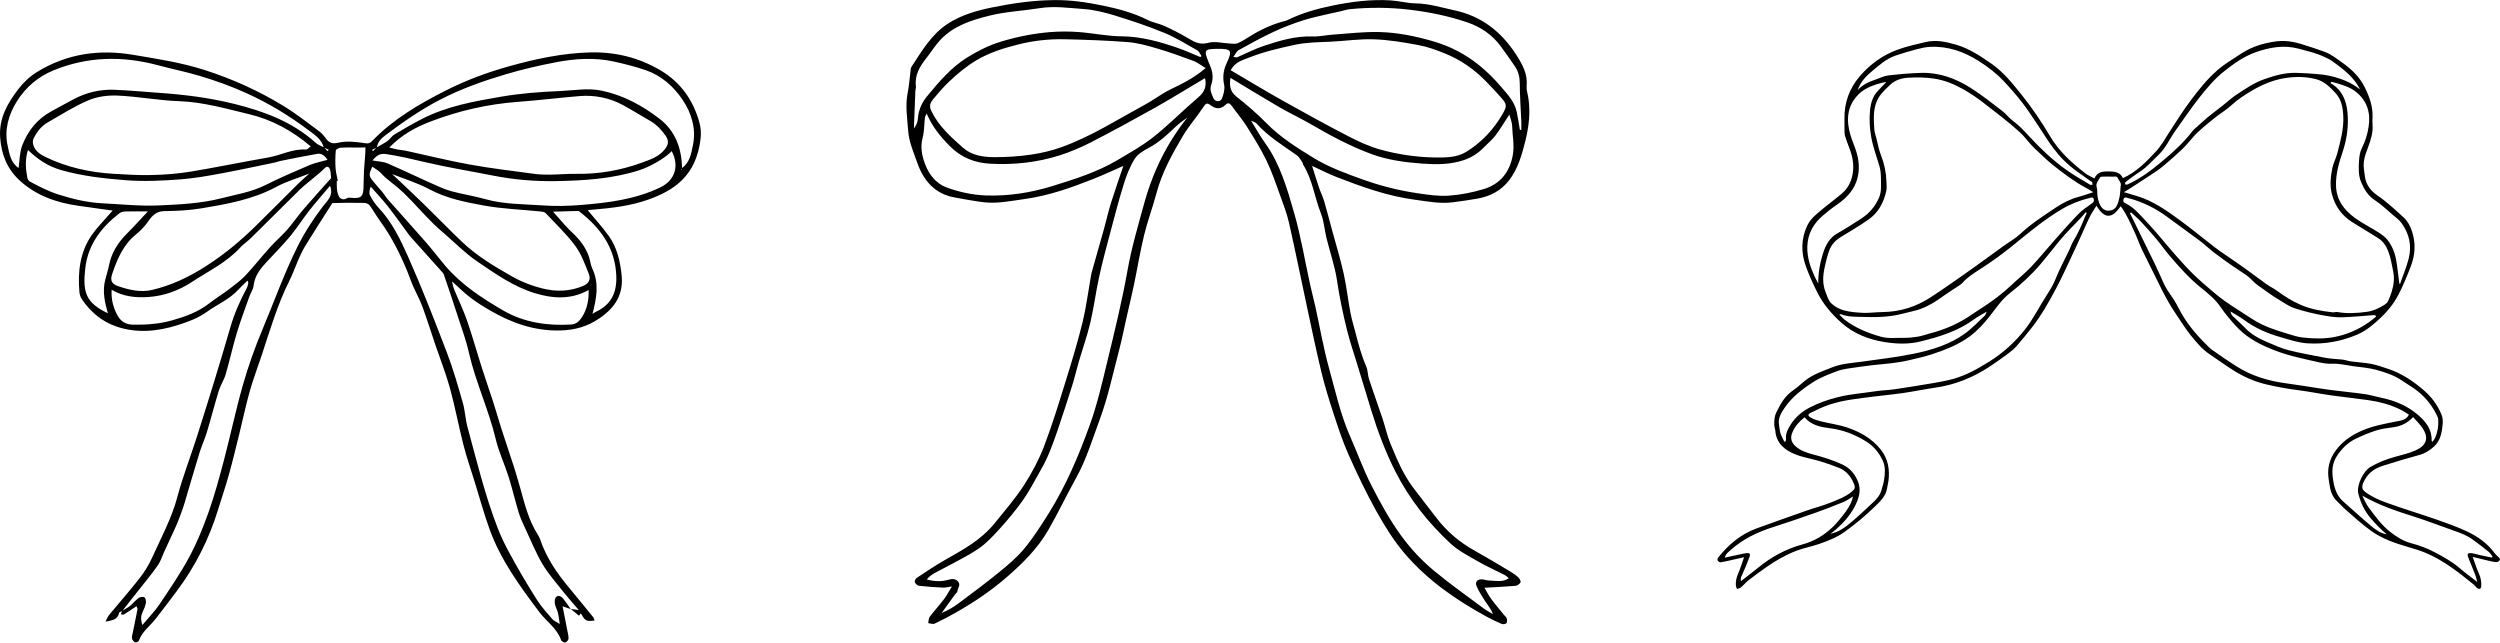
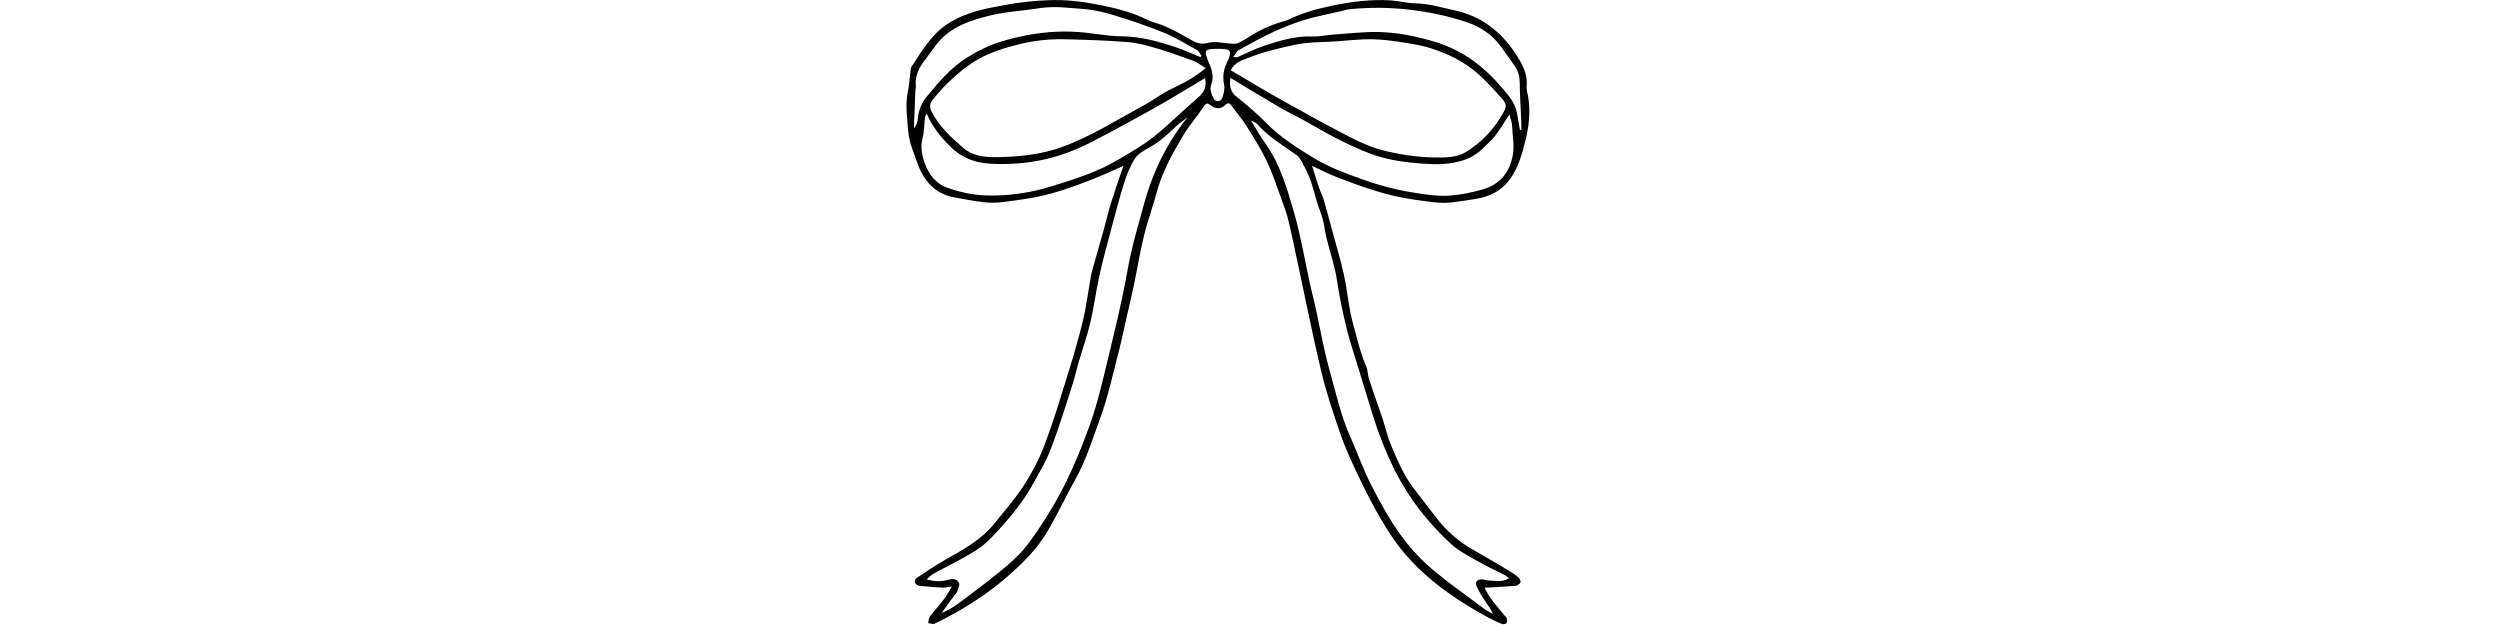
<svg xmlns="http://www.w3.org/2000/svg" viewBox="0 0 871.74 224.05" id="Cottagecore_Elements">
  <defs>
    <style>.cls-1{stroke-width:0px;}</style>
  </defs>
-   <path d="m730.32,62.24c1.04-2.49,3.18-2.48,5.08-2.46,1.84.03,3.88.17,4.85,2.33,4.73-2.13,8.16-5.69,11.55-9.34,1.81-1.95,3.06-4.24,4.48-6.45,2.45-3.79,4.86-7.62,7.56-11.24,2.85-3.83,5.87-7.59,9.48-10.71,2.51-2.17,5.42-3.87,8.21-5.7,3.62-2.38,7.68-3.62,11.92-4.21,2.94-.41,5.89-.05,8.73.81,2.75.83,5.47,1.75,8.18,2.71,2.51.89,4.56,2.56,6.7,4.09,3.19,2.29,5.9,5.01,7.62,8.56,1.58,3.25,2.79,6.64,2.61,10.36-.04.79-.07,1.58,0,2.37.25,2.76-.56,5.29-1.5,7.82-.63,1.71-1.32,3.46-1.53,5.24-.2,1.65.15,3.37.36,5.05.37,2.93,2.08,5.11,4.4,6.7,3.31,2.26,6.22,4.98,9.14,7.68,1.43,1.32,2.3,3.01,2.9,4.84,1.35,4.09,1.12,8.16-.4,12.11-1.35,3.51-2.76,7.04-4.54,10.34-1.57,2.92-3.69,5.53-6.17,7.84-2.46,2.3-5.02,4.44-8.11,5.74-5.49,2.32-11.25,3.37-17.24,3-3.22-.2-6.25-1.26-9.31-2.13-4.69-1.32-9.1-3.26-13.04-6.21-1.3-.97-2.76-1.72-4.52-2.8.3.74.35,1.2.61,1.46,1.45,1.43,3.01,2.74,4.41,4.21,2.14,2.24,4.74,3.72,7.53,4.91,2.52,1.08,5.04,2.24,7.67,2.94,3.86,1.02,7.83,1.62,11.74,2.45,2.23.47,4.49.64,6.75.8,1.16.08,2.29.53,3.45.69,2.33.32,4.7.41,7.01.86,1.98.38,3.9,1.09,5.82,1.72,4.49,1.47,8.31,4.01,11.94,7.02,2.97,2.47,5.16,5.3,6.64,8.82.49,1.17.55,2.31.45,3.46-.27,2.9-.77,5.78-3.08,7.85-1.46,1.3-3.09,2.34-5.06,2.88-4.29,1.17-8.56,2.43-12.79,3.79-2.62.84-4.86,2.31-6.21,4.84-.31.58-.64,1.17-.8,1.79-.24.93-.08,1.68.83,2.38,2.27,1.75,4.86,2.88,7.48,3.83,5.78,2.1,11.68,3.87,17.49,5.89,3.51,1.22,7.03,2.48,10.4,4.04,3.87,1.79,7.35,4.23,9.92,7.75.35.47.81.86,1.24,1.27.4.38.83.79.33,1.31-.26.27-.74.49-1.1.47-.77-.04-1.55-.23-2.31-.4-1.89-.44-3.76-.91-5.86-1.41.79,2.16,1.34,4.07,2.18,5.85.67,1.43.84,2.88.79,4.39-.01.32-.24.84-.47.9-.29.08-.74-.13-1.02-.35-.41-.31-.69-.79-1.1-1.12-5.19-4.23-10.44-8.38-16.66-11.03-2.04-.87-4.19-1.49-6.32-2.12-4.52-1.34-8.93-2.8-12.85-5.62-3.21-2.31-6.09-4.96-9.04-7.54-.93-.81-1.72-1.78-2.64-2.6-1.83-1.64-2.51-3.78-2.83-6.1-.12-.91-.31-1.81-.39-2.72-.37-3.95.97-7.3,3.54-10.25,2.29-2.62,5.15-4.41,8.29-5.77,3.69-1.6,7.63-2.3,11.54-3.1,1.52-.31,3.17-.38,4.28-1.72.12-.15.21-.32.45-.7-.89-.55-1.72-1.16-2.63-1.62-3.71-1.88-7.7-2.91-11.79-3.49-4.2-.6-8.42-1.02-12.62-1.61-3.87-.55-7.72-1.34-11.6-1.83-3.77-.47-7.48-1.16-11.17-2.03-3.98-.94-7.69-2.57-11.14-4.72-2.93-1.83-5.71-3.89-8.59-5.8-2.62-1.74-4.56-4.16-6.5-6.54-1.89-2.33-3.45-4.92-5.16-7.41-2.38-3.46-4.33-7.16-6.15-10.94-1.87-3.89-3.88-7.72-5.75-11.61-.93-1.94-1.6-4-2.51-5.95-1.45-3.13-2.8-6.32-4.88-9.15-.51.65-.96,1.28-1.48,1.84-1.88,2.03-3.8,2-5.62-.09-.47-.54-.85-1.16-1.38-1.89-.78,1.28-1.64,2.49-2.29,3.8-1.05,2.11-1.96,4.28-2.94,6.43-1.22,2.67-2.42,5.34-3.68,7.99-1.59,3.36-3.13,6.76-4.86,10.05-2.62,4.98-5.36,9.91-8.87,14.35-1.7,2.15-3.41,4.28-5.22,6.34-.86.97-1.9,1.81-2.95,2.59-2.09,1.55-4.21,3.06-6.38,4.5-5.79,3.83-12.08,6.38-18.99,7.37-3.81.55-7.58,1.34-11.38,1.89-3.42.5-6.87.8-10.3,1.24-5.11.66-10.27,1.15-15.19,2.77-2.22.73-4.36,1.77-6.46,2.81-1.2.6-1.22,1.07-.03,1.76,1.05.61,2.28.97,3.47,1.27,3.11.77,6.33,1.18,9.34,2.21,4.43,1.53,8.48,3.82,11.5,7.59,2.63,3.29,3.24,7.07,2.7,11.11-.11.84-.35,1.66-.48,2.49-.43,2.73-2.35,4.46-4.17,6.25-3.33,3.26-6.91,6.23-10.7,8.94-2.69,1.92-5.73,3.1-8.85,4.18-2.65.92-5.43,1.41-8.04,2.42-3.63,1.4-6.99,3.34-10.18,5.55-2.14,1.49-4.25,3.04-6.31,4.64-.97.76-1.76,1.74-2.71,2.54-.35.3-.9.36-1.36.52-.14-.4-.36-.8-.39-1.2-.1-1.46.2-2.82.81-4.19.78-1.77,1.33-3.65,2.05-5.67-1.51.34-3.02.68-4.53,1.02-1.21.27-2.42.58-3.65.75-.31.04-.8-.3-1-.6-.15-.22-.08-.76.1-1,3.6-4.52,7.89-8.18,13.38-10.19,5.88-2.16,11.79-4.23,17.7-6.3,2.65-.93,5.4-1.61,8-2.66,2.6-1.05,5.27-2,7.49-3.83,1.2-.99,1.39-1.46.8-2.86-1.03-2.44-2.6-4.45-5.11-5.46-2.18-.88-4.41-1.65-6.65-2.33-2.88-.86-5.91-1.32-8.68-2.42-3.67-1.46-6.6-3.82-6.95-8.23-.05-.65-.33-1.28-.35-1.92-.05-1.5-.02-2.94.68-4.4,1.46-3.04,3.06-5.89,5.97-7.83,1.46-.98,2.72-2.25,4.11-3.34,2.88-2.26,6.32-3.37,9.66-4.69,3.35-1.32,6.91-1.42,10.4-1.94,3.1-.46,6.21-.82,9.3-1.28,2.85-.43,5.7-.87,8.51-1.45,6.26-1.3,12.36-3.15,17.63-6.88,2.6-1.84,4.8-4.25,7.16-6.43.24-.23.31-.64.64-1.37-1.68,1.01-3.06,1.69-4.27,2.59-5.59,4.15-12.03,6.14-18.67,7.79-4.33,1.08-8.62.9-12.87.2-5.48-.9-10.62-2.93-14.84-6.68-3.43-3.05-6.4-6.57-8.47-10.7-1.46-2.9-2.8-5.89-3.91-8.93-1.78-4.86-1.74-9.78.57-14.49,1.05-2.14,2.97-3.66,4.77-5.18,2.35-1.98,4.85-3.77,7.18-5.76,2.09-1.79,3.28-4.03,3.77-6.87.55-3.2-.04-6.08-1.15-8.98-.54-1.4-1.05-2.81-1.51-4.24-.16-.49-.18-1.03-.18-1.55-.02-1.45.01-2.9-.02-4.34-.11-5.69,1.72-10.72,5.4-14.99,3.6-4.18,8.02-7.37,13.23-9.24,3.12-1.12,6.38-1.86,9.62-2.62,3.69-.87,7.28-.1,10.82.96,4.51,1.35,8.36,3.92,12.18,6.58,4.27,2.98,7.42,6.98,10.63,10.98,3.61,4.5,6.84,9.28,9.76,14.23,3.15,5.34,7.58,9.33,12.37,13.04.86.67,1.92,1.09,3.09,1.74Zm-.42,4.78c-1.05-.64-1.75-1.11-2.49-1.5-4.19-2.21-7.93-5.1-11.62-8.02-1.7-1.34-3.24-2.88-4.83-4.35-.86-.79-1.73-1.59-2.52-2.45-1.38-1.49-2.58-3.17-4.07-4.53-4.09-3.73-8.52-7.06-12.89-10.44-2.16-1.67-4.45-3.2-6.83-4.56-3.19-1.82-6.62-3.22-10.25-3.76-2.96-.44-6.02-.49-9.02-.31-2.18.13-4.41.76-6.13,2.32-1.16,1.06-2.3,2.17-3.3,3.38-.69.83-1.26,1.82-1.65,2.82-1.21,3.08-.92,6.31-.73,9.51.06,1.02.44,2.03.7,3.04.52,2.01.87,4.09,1.63,6.01,1.17,2.95,1.78,5.97,1.89,9.11.04,1.11.16,2.27-.07,3.34-.89,4.01-2.74,7.52-6.16,9.91-3.16,2.21-6.49,4.17-9.78,6.18-1.87,1.14-3.25,2.72-3.98,4.73-.66,1.83-1.11,3.75-1.53,5.66-.65,2.91-.85,5.84.27,8.69.54,1.38.99,2.98,1.99,3.96,1.17,1.14,2.81,2.03,4.41,2.46,2.19.59,4.51.78,6.79.87,2.22.09,4.45-.25,6.68-.27,6.1-.07,11.68-1.82,16.75-5.12,4.01-2.61,7.92-5.37,11.84-8.11,2.79-1.95,5.53-3.96,8.3-5.95,1.8-1.3,3.58-2.61,5.39-3.91,1.9-1.37,4-2.52,5.7-4.11,3.81-3.55,8.15-6.37,12.44-9.23,2.43-1.62,5.07-2.98,7.96-3.74,1.58-.41,3.11-.98,5.11-1.62Zm10.68-.02c1.07.32,1.69.49,2.31.69,1.56.49,3.15.9,4.66,1.51,4.97,1.99,9.24,5.14,13.5,8.28,3.16,2.34,6.21,4.83,9.31,7.25,1.24.97,2.48,1.94,3.76,2.85,2.72,1.91,5.5,3.73,8.21,5.66,2.67,1.9,5.26,3.92,7.93,5.82,1.22.87,2.61,1.5,3.81,2.39,2.53,1.87,5.13,3.51,8.05,4.79,3.61,1.58,7.36,2.22,11.2,2.66.58.07,1.2-.19,1.76-.09,3.47.62,6.92.37,10.37-.1,2.18-.3,4.11-1.28,5.96-2.4.49-.3,1.01-.72,1.26-1.22.54-1.11.98-2.28,1.34-3.46.71-2.34.98-4.66.46-7.15-.5-2.37-.85-4.75-1.75-7.01-.72-1.82-1.81-3.38-3.46-4.43-2.98-1.89-6.01-3.7-9.01-5.56-3.74-2.32-6.09-5.68-7.16-9.92-.76-3.01-.38-6.05.2-9.02.34-1.7,1.25-3.29,1.69-4.98,1.11-4.33,2.35-8.63,2.11-13.2-.16-2.96-.66-5.71-2.76-7.97-1.93-2.07-3.86-4.05-6.77-4.8-3.64-.93-7.33-.92-10.94-.34-4.06.66-7.88,2.28-11.45,4.39-2.52,1.49-4.95,3.07-7.12,5.08-1.8,1.67-4,2.91-5.91,4.48-2.68,2.2-5.46,4.3-7.72,6.96-1.19,1.4-2.38,2.81-3.71,4.07-2.14,2.02-4.36,3.95-6.62,5.84-1.2,1-2.53,1.85-3.83,2.72-2.35,1.56-4.71,3.09-7.08,4.63-.71.46-1.43.88-2.58,1.58Zm2.54,7.07c-.13.1-.26.2-.4.29,2.06,4.2,4.14,8.4,6.19,12.61,1.65,3.4,3.36,6.79,4.86,10.26.73,1.69,1.52,3.3,2.58,4.81,1.21,1.71,2.36,3.48,3.3,5.35,2.44,4.87,5.84,8.98,9.69,12.77.65.64,1.28,1.34,2.03,1.86,2.78,1.94,5.57,3.88,8.43,5.69,5.22,3.31,10.99,5.09,17.08,5.91,2.07.28,4.14.6,6.21.91,3.14.48,6.27,1.02,9.42,1.43,4.01.53,8.04.89,12.04,1.46,1.99.28,3.94.9,5.92,1.31,4.76.99,9.14,2.85,12.81,6.06,2.65,2.32,4.78,5.02,4.61,8.86,0,.08.14.17.33.39.31-.47.65-.86.85-1.3.93-2,1.24-4.13,1.14-6.33-.02-.32-.06-.66-.19-.95-1.59-3.53-3.88-6.55-6.87-8.97-1.72-1.4-3.68-2.49-5.52-3.75-2.81-1.92-6-2.97-9.21-3.82-2.5-.66-5.12-.87-7.7-1.21-2.52-.34-5-.99-7.6-.88-1.6.07-3.26-.21-4.83-.57-5.09-1.17-10.22-2.18-15.12-4.09-4.62-1.8-9.03-3.98-12.54-7.5-2.39-2.4-4.57-5.06-6.5-7.85-1.77-2.54-4.1-4.42-6.42-6.29-4.22-3.39-7.8-7.38-11.27-11.47-1.56-1.84-2.94-3.84-4.49-5.69-1.69-2.01-3.44-3.97-5.23-5.89-1.12-1.2-2.38-2.27-3.57-3.4Zm-120.91,79.97c.14-.05.28-.11.42-.16.06-.25.19-.51.16-.75-.22-1.88.58-3.46,1.52-4.95,1.66-2.66,4-4.65,6.75-6.09,3.07-1.61,6.32-2.72,9.71-3.58,4.4-1.13,8.9-1.4,13.34-2.1,2.12-.33,4.28-.35,6.41-.66,4.51-.66,9-1.38,13.49-2.15,2.38-.41,4.77-.84,7.09-1.48,4.51-1.25,8.55-3.54,12.5-6,4.89-3.05,9.08-6.86,12.63-11.4,2.87-3.67,4.89-7.88,7.43-11.77,1.21-1.85,2.34-3.72,3.17-5.82,1.35-3.39,3.12-6.62,4.7-9.92.48-1,.79-2.11,1.37-3.04,1.69-2.67,2.89-5.57,4.1-8.47.21-.49.43-.98.65-1.47-.11-.08-.23-.16-.34-.24-.52.59-1.01,1.2-1.55,1.78-2.55,2.73-5.27,5.32-7.63,8.2-2.15,2.63-4.22,5.32-6.42,7.92-3.28,3.88-6.99,7.29-10.96,10.4-2.86,2.23-4.76,5.22-6.94,7.96-2.1,2.65-4.29,5.1-7.02,7.09-3.85,2.82-8.23,4.55-12.69,6.04-2.9.97-5.91,1.66-8.91,2.34-2.02.46-4.1.73-6.16,1-1.87.24-3.77.33-5.64.56-3.04.37-6.08.77-9.11,1.24-1.29.2-2.59.47-3.8.93-2.87,1.09-5.74,2.17-8.35,3.86-3.83,2.47-7.4,5.24-9.95,9.05-1.11,1.66-2.22,3.45-1.85,5.66.17,1.03.21,2.11.52,3.1.32,1.03.9,1.98,1.37,2.96Zm206.3-43.62c-.06-.15-.13-.3-.19-.45-.25-.03-.5-.1-.74-.08-3.62.26-7.24.64-10.87.75-2.01.06-4.05-.21-6.03-.56-3.54-.62-7.02-1.44-10.45-2.56-2.17-.71-3.93-2.03-5.81-3.15-2.35-1.39-4.53-3.08-6.77-4.65-.53-.37-1.05-.77-1.53-1.2-.83-.75-1.56-1.62-2.45-2.28-1.68-1.23-3.48-2.3-5.19-3.5-2.2-1.54-4.39-3.09-6.51-4.72-1.66-1.27-3.16-2.75-4.83-4-3.77-2.82-7.61-5.54-11.39-8.35-4.2-3.12-8.8-5.36-13.87-6.65-.52-.13-1.07-.38-1.35.28-.24.57-.25,1.16.46,1.5,3.28,1.59,5.5,4.43,7.91,6.98,3.29,3.48,6.26,7.27,9.43,10.88,2.07,2.35,4.16,4.69,6.39,6.89,2.05,2.02,4.26,3.88,6.44,5.76,1.48,1.27,3,2.51,4.58,3.64,1.8,1.29,3.69,2.46,5.55,3.67,1.7,1.1,3.39,2.23,5.12,3.27,3.57,2.13,7.52,3.35,11.46,4.55,1.62.5,3.26,1.04,4.93,1.23,3.65.42,7.38.54,10.96-.11,4.39-.8,8.51-2.57,12.21-5.16.88-.62,1.71-1.32,2.56-1.99Zm-187.15-.76c.65.65,1.18,1.29,1.82,1.79,3.79,2.92,8.14,4.69,12.71,5.97,2.52.71,5.09.34,7.64.39,1.75.04,3.52-.14,5.25-.42,1.4-.23,2.76-.77,4.14-1.12,5.24-1.34,10.13-3.45,14.58-6.55,1.34-.93,2.74-1.79,4.1-2.69,3.37-2.24,6.63-4.63,9.58-7.44,2.31-2.2,4.84-4.2,7.03-6.5,2.85-3,5.45-6.24,8.2-9.33,2.74-3.08,5.45-6.2,8.33-9.15,1.4-1.43,3.13-2.57,4.78-3.74.62-.44.73-.89.53-1.5-.24-.73-.79-.48-1.31-.36-3.45.83-6.74,2.12-9.77,3.92-2.74,1.63-5.39,3.45-7.94,5.37-3.45,2.6-6.75,5.4-10.13,8.09-3.28,2.61-6.68,5.05-10.21,7.32-2.24,1.44-4.53,2.84-6.34,4.87-.42.48-1,.84-1.53,1.2-1.57,1.05-3.19,2.02-4.72,3.13-3.03,2.2-6.14,4.22-9.78,5.27-1.57.45-3.18.74-4.75,1.17-4.5,1.22-9.11,1.32-13.69,1.17-2.64-.09-5.4.08-7.96-.97-.1-.04-.25.05-.56.12Zm6.43-78.28c1.73-1.89,3.96-2.89,6.32-3.68,1.42-.47,2.81-1.22,4.26-1.39,3.83-.44,7.69-.79,11.54-.9,6.36-.18,12.13,1.97,17.39,5.33,3.78,2.41,7.32,5.23,10.89,7.96,1.34,1.02,2.36,2.47,3.72,3.46,2.19,1.59,3.96,3.53,5.78,5.51,3.87,4.19,8,8.11,12.68,11.46,2.72,1.95,5.58,3.6,8.45,5.29.21.12.57,0,.85-.01-.05-.31-.06-.63-.18-.91-.06-.15-.32-.21-.48-.32-1.65-1.18-3.31-2.35-4.96-3.54-3.11-2.24-5.79-4.94-8.08-7.99-1.91-2.55-3.55-5.31-5.34-7.96-1.82-2.7-3.57-5.45-5.57-8.02-2.04-2.63-4.25-5.14-6.54-7.55-2.52-2.65-5.42-4.86-8.52-6.82-5.21-3.3-10.78-5.27-17.01-4.96-1.48.07-2.98.4-4.42.78-2.57.68-5.14,1.41-7.66,2.28-3.16,1.09-5.64,3.31-8.14,5.41-2.11,1.76-4.05,3.75-4.99,6.57Zm175.12-.16c-.11-.23-.2-.48-.32-.7-.22-.4-.45-.8-.71-1.18-2.27-3.4-5.51-5.76-8.75-8.1-.84-.6-1.83-1-2.77-1.45-2.78-1.33-5.77-1.98-8.73-2.79-5.28-1.43-10.27-.5-15.19,1.25-4.04,1.44-7.52,3.93-10.85,6.57-3.44,2.73-6.25,6.11-8.95,9.54-2.82,3.58-5.32,7.42-8.01,11.11-2.03,2.78-3.35,6.06-5.91,8.48-2.15,2.02-4.04,4.31-6.56,5.93-1.7,1.09-3.31,2.33-4.93,3.54-.2.15-.21.55-.3.83.29.03.64.19.88.08,4.41-1.97,8.25-4.87,11.91-7.91,3.92-3.26,7.75-6.7,10.86-10.81.27-.36.64-.64.98-.94,1.4-1.26,2.78-2.54,4.22-3.75,1.35-1.13,2.77-2.18,4.15-3.26.36-.28.72-.55,1.08-.83,1.69-1.34,3.28-2.82,5.08-3.99,3-1.95,5.92-3.98,9.39-5.21,3.62-1.28,7.22-2.3,11.07-2.23,2.36.05,4.72.19,7.06.39,1.69.14,3.4.33,5.04.72,3.7.88,7.24,2.18,10.28,4.7Zm-188.9,67.7c-.03-3.7.59-7.3,1.74-10.79.9-2.76,2.24-5.23,4.95-6.77,2.9-1.64,5.71-3.45,8.5-5.27,2.69-1.76,4.65-4.13,5.98-7.1.96-2.16.7-4.38.7-6.59,0-1.49-.11-3.03-.52-4.45-1-3.43-2.28-6.75-2.9-10.33-.53-3.03-.67-6.03-.4-8.99.23-2.48.88-5.05,2.8-6.99.94-.95,1.84-1.95,2.94-3.12-1.27.31-2.35.51-3.38.85-2.44.8-4.75,1.82-6.58,3.75-3.89,4.09-4.06,8.88-2.61,13.93.61,2.12,1.59,4.13,2.19,6.26,1.1,3.83,1.08,7.71-.66,11.33-.8,1.67-2.05,3.22-3.4,4.49-1.7,1.6-3.77,2.8-5.59,4.27-1.48,1.19-3,2.4-4.22,3.83-2.88,3.39-3.8,7.49-3.17,11.76.51,3.48,1.94,6.75,3.65,9.93Zm202.65-.04c.07.04.15.08.22.12,1.02-2.94,2.25-5.83,3.02-8.84,1.14-4.48.21-8.71-2.54-12.43-.8-1.08-1.95-1.91-2.99-2.8-2.04-1.73-3.99-3.62-6.21-5.08-2.4-1.57-3.74-3.73-4.81-6.25-1.02-2.39-.92-4.89-.78-7.36.09-1.54.29-3.21.98-4.55,1.21-2.37,1.95-4.83,2.36-7.4.78-4.88-.42-9.07-4.41-12.27-2.05-1.65-4.51-2.32-6.94-3.09-.52-.16-1.06-.27-1.59-.4-.11.17-.22.34-.34.51.29.15.61.28.88.47,3.35,2.3,4.65,5.78,5.03,9.56.47,4.73-.17,9.43-1.68,13.92-1.3,3.86-2.43,7.64-2.3,11.83.16,5,2.81,8.36,6.46,11.08,2.55,1.9,5.48,3.3,8.18,5.03,1.2.77,2.44,1.62,3.3,2.71,1.63,2.07,2.6,4.53,3.05,7.12.46,2.7.74,5.42,1.09,8.14Zm-198.37,87.25c2.75-.54,4.97-2.15,7.05-3.89,2.65-2.22,5.17-4.61,7.7-6.96,1.35-1.25,2.56-2.62,3.05-4.47.31-1.13.69-2.26.87-3.41.35-2.21.54-4.5-.37-6.58-1.23-2.81-3.17-5.19-5.77-6.82-3.85-2.41-8.01-4.08-12.59-4.65-3.32-.41-6.64-1.04-8.99-3.84-1.86,1.45-3.32,3.1-4.22,5.2-.88,2.05-.43,3.63,1.24,5.04,1.76,1.48,3.87,2.17,6.01,2.73,3.47.9,6.86,1.96,10.14,3.48,2.69,1.26,4.35,3.29,5.43,5.89,1.3,3.13.29,6.09-1.14,8.84-1.58,3.03-3.86,5.58-6.43,7.85-.63.56-1.32,1.06-1.99,1.59Zm193.95.16c-2.08-1.69-3.86-3.57-5.58-5.57-2.18-2.55-3.48-5.33-4.32-8.58-.74-2.84,1.77-7.86,4.08-9.23,2.76-1.63,5.73-2.81,8.84-3.65,2.32-.63,4.69-1.21,6.89-2.15,3.72-1.6,5.01-4.16,2.62-7.76-.93-1.4-2.18-2.59-3.33-3.93-2.05,2.27-4.46,3.26-7.23,3.61-1.94.24-3.91.51-5.76,1.11-2.42.78-4.8,1.76-7.09,2.88-2.82,1.39-5,3.6-6.65,6.25-1.4,2.25-1.61,4.79-1.26,7.39.42,3.1,1.14,6.04,3.64,8.22,3.3,2.88,6.5,5.87,9.87,8.66,1.52,1.26,3.18,2.46,5.27,2.76Zm31.54,16.62c-.25-1-.34-1.62-.56-2.18-.83-2.13-1.72-4.23-2.55-6.35-.48-1.22-.18-1.66,1.09-1.5,1.09.15,2.16.49,3.24.73,1.31.29,2.62.56,3.93.83.08-.12.16-.23.23-.35-.47-.58-.85-1.26-1.42-1.72-1.77-1.44-3.6-2.83-5.44-4.18-2.08-1.53-4.47-2.4-6.89-3.24-4.44-1.54-8.82-3.27-13.29-4.69-6.3-2-12.57-4.05-18.39-7.43.69,1.46,1.34,2.97,2.3,4.25,2.22,2.98,4.38,5.99,7.37,8.34,2.26,1.78,4.59,3.26,7.34,3.99,2.8.74,5.5,1.72,8.05,3.07,3.13,1.65,6.23,3.33,8.94,5.67,1.82,1.57,3.77,2.98,6.04,4.76Zm-217.67-29.79c-1.05.63-2.05,1.4-3.17,1.87-3.26,1.34-6.55,2.62-9.87,3.79-4.92,1.74-9.86,3.45-14.83,5.03-5.49,1.74-10.57,4.18-14.87,8.07-.73.66-1.65,1.24-1.94,2.58,1.61-.35,2.99-.67,4.38-.96,1.15-.24,2.3-.55,3.46-.64.87-.07,1.11.42.81,1.24-.43,1.16-.87,2.32-1.35,3.46-.53,1.26-1.14,2.5-1.65,3.77-.14.35-.02.81-.02,1.31,2.07-1.62,4.06-3.11,5.97-4.67,4.58-3.75,9.7-6.56,15.37-8.1,4.13-1.12,7.58-3.15,10.6-6.04,1.22-1.17,2.33-2.47,3.37-3.8,1.59-2.05,3.18-4.12,3.75-6.9Zm93.33-108.13c-.07.24-.04.11,0,0,.42-1.21-.54-1.93-.96-2.86-.4-.87-1.13-.5-1.72-.53-1.28-.06-2.57-.04-3.85,0-.23,0-.56.14-.66.32-.57,1.06-1.57,1.95-1.14,3.4.24.8.16,1.69.23,2.53.12,1.38.42,2.69,1.12,3.93.66,1.16,1.76,1.78,2.88,1.69,1.08-.08,2.22-.51,2.82-1.82.93-2.02,1.17-4.11,1.29-6.64Z" class="cls-1" />
  <path d="m457.49,57.76c.82,2.59,1.61,5.19,2.48,7.76.51,1.52,1.27,2.97,1.72,4.51,1.02,3.47,1.92,6.97,2.86,10.46,1.34,4.95,2.86,9.86,3.97,14.85,1,4.5,1.5,9.12,2.36,13.66.47,2.46,1.22,4.87,1.85,7.3,1,3.89,2.04,7.77,3.67,11.48.59,1.34.5,2.97.96,4.39,1.53,4.67,3.21,9.29,4.77,13.95.95,2.85,1.57,5.83,2.72,8.6,2.2,5.29,4.38,10.63,7.87,15.26,2.73,3.62,5.53,7.18,8.29,10.77,3.56,4.63,7.91,8.3,13,11.15,4.22,2.36,8.36,4.85,12.51,7.32,1.03.61,2.04,1.31,2.92,2.12.44.41.94,1.36.75,1.73-.29.57-1.12,1.15-1.77,1.21-3.46.3-6.94.45-10.79.67.74,1.25,1.42,2.65,2.33,3.89,1.43,1.94,3.01,3.76,4.53,5.64.32.39.79.74.91,1.18.14.53.17,1.33-.13,1.66-.3.32-1.17.43-1.63.24-1.76-.74-3.49-1.57-5.17-2.48-10.71-5.83-20.69-12.73-28.64-22.04-3.84-4.49-7.02-9.63-9.91-14.81-3.62-6.49-6.81-13.23-9.83-20.02-2.07-4.67-3.64-9.57-5.23-14.43-1.53-4.68-2.98-9.4-4.13-14.18-1.83-7.6-3.42-15.27-5.06-22.92-2.07-9.63-4-19.29-6.18-28.89-.75-3.33-1.99-6.56-3.16-9.78-1.48-4.07-2.85-8.2-4.74-12.08-2.02-4.15-4.49-8.09-6.95-12-1.54-2.45-3.48-4.64-5.14-7.02-.69-.99-1.31-1.19-2.18-.35-1.69,1.63-3.47,1.49-5.19.14-1.2-.95-1.67-.69-2.5.59-2.24,3.44-5.04,6.53-7.13,10.06-3.74,6.31-7.3,12.73-9.22,19.92-1.32,4.95-3.13,9.77-4.34,14.74-1.4,5.76-2.35,11.62-3.56,17.43-.76,3.64-1.65,7.25-2.47,10.87-.91,4.02-1.71,8.07-2.75,12.05-2.12,8.05-3.83,16.21-6.74,24.06-2.54,6.87-4.65,13.89-8.25,20.35-3.32,5.97-6.24,12.16-9.65,18.07-3.71,6.44-8.94,11.61-14.54,16.47-5.44,4.72-11.36,8.69-17.59,12.24-2.45,1.4-4.95,2.72-7.51,3.92-.58.27-1.47-.11-2.21-.19.16-.74.1-1.64.51-2.19,1.56-2.08,3.34-4,4.92-6.07.96-1.25,1.69-2.68,2.84-4.53-1.43.2-2.26.45-3.09.41-2.82-.14-5.63-.32-8.43-.64-.54-.06-1.2-.72-1.42-1.26-.14-.37.26-1.22.66-1.49,3.27-2.15,6.51-4.36,9.92-6.29,6.23-3.53,12.53-6.95,17.14-12.64,3.55-4.39,7.28-8.68,10.34-13.4,2.79-4.29,5.23-8.93,7.05-13.7,2.93-7.68,5.32-15.58,7.76-23.44,2.02-6.51,3.99-13.06,5.62-19.68,1.22-4.96,1.85-10.07,2.75-15.11.14-.79.24-1.59.45-2.36,1.38-4.92,2.81-9.83,4.18-14.76.89-3.17,1.6-6.39,2.58-9.53,1.34-4.3,2.85-8.55,4.29-12.83.07-.03.15-.05.21-.09.03-.02.04-.09.06-.13-.07.09-.15.18-.22.27-3.41,1.49-6.77,3.08-10.23,4.45-7.86,3.12-15.8,5.97-24.25,7.13-4.79.66-9.55,1.69-14.4,1.11-3.39-.41-6.75-1.07-10.11-1.67-6.96-1.25-10.84-6.02-12.99-12.19-1.25-3.57-2.84-7.08-3.13-10.99-.33-4.49-1.08-8.93-.15-13.45.5-2.45.64-4.98.96-7.46.06-.5.09-1.06.35-1.46,3.58-5.49,6.94-11.26,12.55-14.95,4.65-3.06,10.03-4.62,15.46-5.73,7.21-1.47,14.48-2.52,21.86-2.58,5.66-.05,11.2.76,16.74,1.9,5.46,1.12,10.75,2.53,15.75,5.04,1.87.94,4.05,1.25,5.95,2.13,2.92,1.35,5.79,2.83,8.55,4.47,2.11,1.26,3.9,2.11,6.64,1.36,2.38-.65,5.15.16,7.75.27.85.04,1.81.17,2.54-.15,1.47-.64,2.84-1.53,4.21-2.38,3.87-2.43,7.98-4.32,12.43-5.41.29-.07.56-.21.83-.34,4.91-2.37,10.07-3.85,15.43-4.95,6.75-1.39,13.49-2.25,20.36-1.84,2.91.18,5.78,1,8.68,1.04,4.71.08,9.12,1.47,13.64,2.44,9.38,2.02,16.24,7.41,21.41,15.36,2.26,3.48,4.14,6.87,3.71,11.2-.11,1.16.33,2.38.53,3.57.88,5.15.27,10.33-.94,15.23-1.19,4.81-2.55,9.78-5.69,13.88-2.78,3.62-6.57,5.61-11,6.4-2.88.52-5.78.91-8.67,1.29-4.46.58-8.84-.32-13.23-.9-9.46-1.25-18.37-4.45-27.2-7.88-2.96-1.15-5.8-2.62-8.69-3.95-.01-.08,0-.17-.05-.24-.02-.04-.11-.05-.16-.07.08.09.17.17.25.26Zm-22.54-16.98c-.05-.05-.11-.1-.16-.15.07.03.14.07.21.1.39.41.78.83,1.18,1.24,1.64,2.65,3.14,5.4,4.96,7.92,5.27,7.34,7.69,15.9,10.12,24.34,2.36,8.2,3.74,16.67,5.58,25.02.56,2.55,1.24,5.07,1.81,7.62,1.58,7.18,2.82,14.46,4.78,21.53,2.23,8.02,4,16.21,7.4,23.88,2.48,5.6,4.54,11.42,7.32,16.86,3.19,6.25,6.55,12.4,10.77,18.11,3.28,4.43,6.99,8.34,11.14,11.79,5.58,4.63,11.53,8.82,17.35,13.16.99.74,2.13,1.3,3.19,1.94-.69-1.82-1.81-3.1-2.73-4.51-1.1-1.68-2.19-3.4-2.99-5.23-.62-1.42.19-2.41,1.74-2.39.89.01,1.78.41,2.67.42,2.2.02,4.52.74,6.84-.8-.59-.48-.93-.86-1.36-1.08-3.14-1.61-6.38-3.05-9.43-4.81-3.3-1.9-6.82-3.68-9.57-6.24-7.78-7.23-14.32-15.46-19.18-25.03-3.48-6.85-6.15-13.96-8.4-21.26-1.62-5.27-3.23-10.56-4.83-15.84-1.25-4.12-2.66-8.2-3.69-12.38-1.39-5.65-2.6-11.33-3.45-17.11-.74-5.04-2.47-9.93-3.69-14.9-.69-2.84-.86-5.86-1.92-8.53-2.24-5.6-2.91-11.77-6.18-16.98-.16-.25-.12-.62-.29-.85-.61-.86-1.12-1.9-1.95-2.48-4.85-3.44-9.97-6.52-13.99-11.03-.49-.54-1.37-.74-2.07-1.09-.39-.41-.78-.82-1.18-1.24Zm-20.66,0c-1.42,1.09-2.94,2.07-4.23,3.3-2.93,2.78-5.83,5.54-9.47,7.46-1.84.97-3.89,2.2-4.94,3.88-1.68,2.69-2.86,5.77-3.81,8.82-1.76,5.67-3.25,11.42-4.77,17.16-1.34,5.05-2.71,10.11-3.82,15.22-1.15,5.27-1.82,10.65-3.06,15.9-1.08,4.57-2.67,9.02-3.99,13.54-.81,2.78-1.46,5.61-2.33,8.37-1.65,5.26-3.36,10.51-5.13,15.73-1,2.95-2.07,5.88-3.3,8.73-.94,2.19-2.12,4.3-3.3,6.38-1.78,3.14-3.46,6.36-5.54,9.28-2.45,3.43-5.17,6.7-8.01,9.83-2.3,2.53-4.69,5.14-7.5,7.02-4.09,2.74-8.59,4.86-12.92,7.23-1.69.93-3.55,1.62-5.01,3.42,2.76.75,5.12.79,7.49.12,1.2-.34,2.39-.49,3.38.56,1.12,1.19-.07,2.29-.18,3.42-.04.42-.58.78-.87,1.19-1.55,2.13-3.09,4.27-4.63,6.4,2.29-.93,4.27-2.14,6.12-3.52,4.68-3.51,9.39-6.99,13.91-10.69,3.1-2.53,6.23-5.14,8.76-8.2,3.17-3.84,5.88-8.08,8.53-12.31,6.05-9.69,10.51-20.18,14.35-30.87,2.65-7.35,4.39-15.05,6.24-22.67,2.51-10.36,5.04-20.71,6.91-31.23,1.44-8.08,3.8-16,5.98-23.93,1.09-3.94,2.49-7.83,4.13-11.57,2.84-6.47,6.5-12.49,10.94-18.01l.18-.14-.14.19Zm14.83-16.3c6.07,3.56,12.05,7.2,18.16,10.62,7.62,4.27,15.28,8.48,23.03,12.49,3.57,1.84,7.3,3.56,11.15,4.61,6.01,1.64,12.2,2.57,18.47,2.7,3.85.08,7.97.08,11.15-1.84,5.43-3.27,9.81-7.93,12.99-13.53,1.44-2.55,1.36-3.23-.55-5.4-1.79-2.04-3.66-4.02-5.56-5.96-4.05-4.13-8.75-7.35-14.1-9.52-2.97-1.2-6.04-2.33-9.17-2.91-5.12-.96-10.31-1.84-15.49-2.03-5.08-.19-10.18.6-15.28.83-4.21.19-8.38.2-12.59,1.12-5.43,1.18-10.8,2.43-15.95,4.48-2.19.87-4.65,1.43-6.25,4.34Zm-8.72-.75c-1.64-.98-2.9-1.99-4.34-2.53-4.22-1.57-8.48-3.09-12.8-4.36-3.28-.96-6.65-1.9-10.03-2.16-7.23-.57-14.49-.81-21.74-.99-5.53-.13-11.06.45-16.42,1.81-5.06,1.28-10.05,2.8-14.63,5.54-3.5,2.09-6.55,4.65-9.46,7.4-1.98,1.87-3.77,3.94-5.51,6.04-.96,1.15-1.61,2.37-.77,4.13,2.56,5.34,6.84,9.15,11.13,12.93,3.11,2.74,7.12,3.26,11.05,3.26,4.18,0,8.39-.26,12.53-.86,3.65-.54,7.33-1.39,10.8-2.65,10.37-3.74,19.64-9.71,29.27-14.93,2.92-1.58,5.57-3.68,8.54-5.12,4.16-2.02,8.29-4.01,12.39-7.51Zm8.65,3.43c-.39,2.63-.18,4.73,2.1,6.54,3.63,2.87,7.17,5.91,10.41,9.21,4.85,4.94,10.65,8.59,16.44,12.13,5.39,3.3,11.4,5.49,17.39,7.62,6.19,2.21,12.51,3.79,18.99,4.74,3.56.53,7.22,1.07,10.78.83,4.07-.28,8.18-1.09,12.1-2.26,5.78-1.72,9.14-5.82,10.24-11.85.63-3.44-.13-6.78-.22-10.17-.03-1.32-.63-2.64-.98-4.01-1.69,2.58-3.14,5.06-4.86,7.33-1.14,1.51-2.67,2.72-3.99,4.09-1.99,2.07-4.33,3.56-7.04,4.48-4.7,1.59-9.59,1.56-14.41,1.22-6.08-.44-12.18-1.25-17.93-3.39-7.36-2.74-14.26-6.45-21.04-10.39-3.65-2.12-7.49-3.9-11.13-6.02-5.63-3.27-11.17-6.69-16.85-10.11Zm-8.88.09c-5.98,3.55-11.69,7.09-17.54,10.38-7.36,4.13-14.78,8.16-22.28,12.02-3.48,1.79-7.13,3.33-10.85,4.52-7.84,2.5-15.98,3.36-24.17,2.92-5.31-.28-10.08-2.06-14.06-6.07-3.29-3.31-6.16-6.77-8.15-11.44-.32.71-.56,1.03-.6,1.37-.27,2.39-.22,4.86-.82,7.16-.81,3.13-.26,6,.77,8.87,1.36,3.79,3.91,7.01,7.49,8.34,4.36,1.62,9.15,2.67,13.79,2.83,7.85.28,15.7-.94,23.21-3.27,7.76-2.41,15.58-4.84,22.64-9.03,4.32-2.56,8.76-5.02,12.67-8.13,5.42-4.32,10.31-9.31,15.6-13.81,2.21-1.88,2.93-3.95,2.32-6.68Zm-1.68-7.35c.16-.11.32-.22.48-.33-.5-.69-.84-1.65-1.51-2.03-3.77-2.13-7.48-4.44-11.46-6.08-5.66-2.33-11.5-4.28-17.35-6.08-3.54-1.09-7.22-1.98-10.89-2.24-5.09-.35-10.15-1.12-15.38-.27-5.74.93-11.58,1.16-17.28,2.57-6.34,1.57-12.47,3.51-17.11,8.37-1.87,1.96-3.29,4.33-4.98,6.46-2.31,2.92-4.15,5.98-3.64,9.94.06.48-.17.99-.19,1.49-.18,4.37-.34,8.74-.51,13.11.85-1.11,1.3-2.26,1.39-3.43.22-2.92,1.29-5.49,3.12-7.71,4.21-5.1,8.44-10.16,14.18-13.7,3.8-2.34,7.72-4.29,12.03-5.57,5.53-1.65,11.14-2.75,16.87-3.21,3.26-.26,6.56-.26,9.82-.02,5.01.37,9.99,1.45,14.98,1.49,6.89.07,13.3,1.86,19.67,4.07,2.64.91,5.19,2.1,7.78,3.15Zm111.48,25.35c.17.03.34.05.5.08,0-1,.04-2.01,0-3.01-.19-4.43-.52-8.86-.54-13.29-.01-2.23-.5-4.19-1.74-5.98-1.6-2.32-3.22-4.63-4.89-6.9-2.96-4.02-6.93-6.73-11.58-8.32-6.57-2.24-13.3-3.62-20.26-4.45-6.99-.83-13.84-.85-20.77-.18-1.09.11-2.16.5-3.24.74-1.37.31-2.75.57-4.11.9-3.01.73-6.06,1.31-9,2.27-3.44,1.12-6.85,2.4-10.12,3.93-4.19,1.96-8.25,4.19-12.3,6.43-.73.41-1.13,1.41-1.87,2.39.8.06,1.13.19,1.37.09,3.05-1.3,6-2.86,9.13-3.9,5.52-1.83,11.07-3.55,17.04-3.33,2.38.09,4.79-.48,7.19-.65,5.37-.37,10.76-1.03,16.13-.9,6.33.15,12.52,1.41,18.67,3.18,6.02,1.73,11.35,4.51,16.14,8.36,2.78,2.24,5.36,4.81,7.68,7.53,2.26,2.65,4.78,5.26,5.5,8.89.41,2.03.72,4.08,1.07,6.12Zm-105.32-28.22c-4.74.04-4.94.33-3.21,4.69.15.38.32.74.48,1.11.95,2.2,1.26,4.47.42,6.76-.63,1.73.15,3.2.77,4.63.62,1.42,2.51,1.43,3.05-.02.54-1.45,1-3.19.69-4.63-.59-2.73-.25-5.14.91-7.61,2.04-4.34,1.61-4.97-3.11-4.93Z" class="cls-1" />
-   <path d="m199.06,212.41c-.81-.28-1.62-.56-2.89-1,.59,3,1.13,5.72,1.66,8.45.18.95.47,1.91.41,2.85-.03.49-.65,1.21-1.13,1.32-.41.1-1.31-.4-1.45-.82-1.41-4.12-5.09-6.46-7.56-9.74-6.81-9.03-13.48-18.14-17.37-28.88-1.99-5.49-3.53-11.15-5.26-16.73-1.32-4.25-2.78-8.46-3.88-12.77-1.67-6.51-2.88-13.14-4.66-19.62-1.41-5.13-3.38-10.1-5.09-15.14-1.51-4.45-2.91-8.94-4.53-13.35-.94-2.54-2.28-4.94-3.37-7.43-.65-1.48-1.14-3.03-1.75-4.53-2.54-6.25-5.54-12.26-9.52-17.75-1.34-1.85-2.46-3.86-3.82-5.7-.35-.47-1.18-.8-1.8-.81-3.72-.08-7.44-.08-11.15.05-3.17,4.88-6.26,9.8-9.33,14.74-2.42,3.89-3.67,8.34-5.69,12.39-4.12,8.27-6.69,17.04-9.56,25.74-1.39,4.23-3,8.39-4.21,12.67-1.41,5.01-2.47,10.11-3.72,15.17-1.15,4.63-2.26,9.28-3.54,13.87-1.17,4.19-2.57,8.32-3.86,12.48-3.1,10.06-7.86,19.53-14.15,27.97-2.53,3.39-5.07,6.76-7.68,10.08-1.93,2.45-4.63,4.32-5.71,7.45-.12.34-1,.76-1.29.63-.5-.23-1.04-.83-1.13-1.35-.12-.71.16-1.48.31-2.22.54-2.66,1.1-5.32,1.61-7.99.05-.27-.19-.59-.37-1.06-1.51,1.01-2.92,1.99-4.38,2.89-.24.15-.71-.05-1.07-.09.15-.39.29-.79.44-1.18.91-.55,1.9-1.02,2.72-1.68,1.08-.87,1.95-2.01,3.07-2.83.5-.36,1.61-.5,2.02-.19.44.34.6,1.36.48,2.01-.19,1.06-.66,2.08-1.12,3.07-.6,1.3-.74,2.56-.11,4.58,2.27-2.71,4.35-4.79,5.95-7.18,3.62-5.41,7.33-10.8,10.4-16.52,2.71-5.03,4.89-10.4,6.79-15.79,2.1-5.94,3.75-12.06,5.36-18.16,2.29-8.71,4.13-17.55,6.61-26.2,1.85-6.46,4.1-12.84,6.7-19.03,4.09-9.72,7.6-19.67,12.33-29.14,2.49-5,5.47-9.56,8.83-13.98,1.42-1.87,3.85-3.72,2.48-7.18-2.53,3-4.96,5.75-7.23,8.63-2.29,2.91-4.27,6.06-6.62,8.91-2.5,3.02-5.27,5.83-7.96,8.7-2.3,2.46-4.43,4.96-4.83,8.55-.15,1.35-1.06,2.61-1.53,3.94-1.48,4.19-3.06,8.36-4.34,12.62-1.43,4.77-2.49,9.65-3.89,14.44-.57,1.96-1.79,3.73-2.39,5.69-1.47,4.77-2.7,9.62-4.14,14.4-.75,2.47-1.85,4.83-2.61,7.3-1.76,5.68-3.39,11.4-5.08,17.1-.73,2.44-2.16,6.36-3.21,8.68-1.33,2.94-2.71,5.85-4.05,8.78-.71,1.56-1.22,3.27-2.19,4.65-2.06,2.93-4.36,5.69-6.57,8.51-1.93,2.46-3.88,4.91-5.82,7.37-.37.2-1.03.35-1.08.62-.47,2.33-2.28,2.64-4.76,3.09.55-1.03.81-1.78,1.28-2.35,3.55-4.29,7.25-8.47,10.67-12.86,1.72-2.21,3.19-4.61,4.34-7.16,3.12-6.92,6.77-13.59,8.75-21.04,1.92-7.2,4.66-14.19,6.92-21.3,3.99-12.58,7.91-25.19,11.57-37.87,1.37-4.75,3.35-9.28,5.69-13.63.31-.57.46-1.22.59-1.87.04-.18-.12-.4-.26-.85-1.1,1.07-2.18,2.02-3.14,3.09-3.12,3.45-7.42,5.2-11.09,7.84-3.09,2.22-6.55,3.47-10.06,4.58-7.09,2.25-14.36,2.96-21.51.49-4.97-1.71-8.98-5.06-11.95-9.45-.51-.76-.81-1.65-.89-2.57-.59-7.03.17-13.85,4.27-19.78,1.78-2.58,4.03-4.84,6.08-7.23.34-.39.7-.76,1.25-1.37-4.14-.58-7.96-1.12-11.78-1.65-7.71-1.07-14.87-3.53-20.67-8.87C2.53,58.95.48,53.94.05,47.92c-.48-6.81,2.68-12.05,6.37-16.88,1.84-2.4,4.09-4.49,6.68-6.06,10.57-6.42,21.83-7.79,33.16-5.89,8.46,1.42,16.94,2.7,25.17,5.35,9.71,3.12,18.92,7.29,27.58,12.6,4.3,2.63,8.28,5.79,12.35,8.79.61.45,1.47,1.34,1.91,1.96,1.26,1.82,2.21,2.55,4.7,1.97,2.96-.69,6.27-.3,9.34.18,1.25.2,1.79-.08,2.45-.77,7.39-7.64,16.33-12.88,25.75-17.64,7.17-3.63,14.59-6.35,22.23-8.48,9.13-2.54,18.43-4.52,27.96-4.77,8.77-.23,17.03,1.75,24.66,6.28,7.04,4.18,11.37,10.42,13.49,18.06.51,1.84.67,3.78.45,5.67-1.51,13.06-9.26,18.1-18.22,21.3-6.21,2.22-12.73,2.96-19.27,3.51-.54.05-1.08.07-1.62.12-.07,0-.13.13-.17.18,2.4,2.91,4.96,5.7,7.17,8.75,2.94,4.05,4.04,8.79,4.56,13.72.71,6.71-2.16,11.28-7.61,15.05-4.35,3.01-8.81,4.22-14.03,4.32-8.86.17-16.7-2.64-24.17-6.95-2.43-1.4-4.82-2.92-7.05-4.62-2.14-1.63-4.05-3.57-6.29-5.58.25.96.4,1.92.75,2.79,1.47,3.62,3.2,7.15,4.48,10.84,1.85,5.32,3.35,10.75,5.06,16.12,1.28,4.03,2.69,8.02,3.99,12.04,1,3.09,1.89,6.22,2.86,9.32.58,1.87,1.19,3.74,1.83,5.59,1.75,5.12,3.41,10.26,4.86,15.49,1.54,5.58,2.96,11.31,6.18,16.3.3.47.55.98.73,1.5,2.13,6.33,5.8,11.71,10.02,16.77,2.85,3.42,5.65,6.88,8.46,10.34.25.31.34.76.51,1.18-2.77.37-3.3.12-4.43-1.93-.11-.19-.3-.34-.46-.51-.18.26-.35.52-.53.77-.97-.79-1.94-1.57-2.91-2.36.77.11,1.54.21,2.83.39-2.07-2.42-3.82-4.35-5.43-6.39-2.49-3.16-5.2-6.22-7.24-9.65-2.45-4.13-4.22-8.66-6.28-13.01-.77-1.62-1.5-3.27-2.02-4.98-1.27-4.15-2.23-8.39-3.54-12.52-1.36-4.33-3.37-8.48-4.41-12.87-2.45-10.38-7.09-20.06-9.44-30.47-1.05-4.63-2.75-9.12-4.21-13.66-1.44-4.48-2.95-8.95-4.48-13.41-.09-.25-.22-.48-.4-.68-3.8-4.28-7.64-8.53-11.46-12.79l-.09-.11c-2.56-3.43-4.99-6.95-7.64-10.3-1.86-2.36-3.94-4.55-5.92-6.82-.47,1.22-.65,2.31-.24,3.09.8,1.51,1.77,3,2.94,4.24,4.74,5,7.68,11.16,10.4,17.28,4.85,10.93,9.19,22.09,13.46,33.26,2.17,5.67,3.84,11.54,5.52,17.39.81,2.8.91,5.81,1.68,8.63,3.21,11.83,6.09,23.77,10.53,35.22,1.08,2.79,2.37,5.49,3.79,8.12,3.12,5.78,6.43,11.48,9.99,17.02,1.51,2.36,3.44,4.46,5.28,6.59.52.61,1.39.92,2.56,1.67-.26-1.65-.36-2.83-.65-3.96-.26-1.05-.87-2.04-1.04-3.1-.12-.75-.06-1.85.4-2.31.87-.86,1.87-.22,2.52.58.94,1.16,1.76,2.41,2.63,3.63Zm-63.76-152.43l-.1-.1s.13.08.13.08c.43.21.87.42,1.3.63,3.76,3.56,7.55,7.09,11.27,10.7,4.37,4.25,8.61,8.64,13.01,12.86,5.14,4.94,11.21,8.59,17.36,12.09,3.49,1.99,7.2,3.46,11.17,4.41,4.75,1.14,9.28.93,13.75-.89,2.03-.82,2.93-2.25,2.14-4.24-1.35-3.38-2.62-6.93-4.75-9.81-3.03-4.09-6.79-7.65-10.3-11.38-.37-.4-1.14-.53-1.74-.59-6.6-.67-13.28-.89-19.78-2.07-6.47-1.18-12.99-2.44-18.98-5.65-4.16-2.23-8.77-3.62-13.18-5.38-.43-.22-.86-.44-1.29-.66Zm102.47-1.38c2.79-1.92,3.26-5.13,3.85-7.97,1.18-5.68-.45-11.12-3.59-15.81-3.19-4.76-7.51-8.55-13.08-10.43-3.57-1.2-7.25-2.13-10.94-2.94-6.71-1.47-13.47-1.03-20.13.25-5.86,1.12-11.7,2.47-17.42,4.17-7.9,2.34-15.67,5.09-23.02,8.89-6.82,3.53-13.07,7.9-19.19,12.5-1.45,1.09-2.57,2.34-2.85,4.19-.57.27-1.14.54-1.7.81.12.15.24.3.35.46.43-.44.87-.88,1.3-1.32,1.28-.75,2.62-1.43,3.82-2.29.87-.62,1.45-1.69,2.35-2.22,3.26-1.94,6.54-3.87,9.93-5.58,8.54-4.3,17.89-5.99,27.16-7.58,6.84-1.17,13.75-1.71,20.68-1.99,4.87-.19,9.69-1.16,14.67-.1,7.55,1.62,14.1,5.22,20.06,9.81,5.48,4.22,7.7,10.32,7.8,17.19-.13.16-.27.3-.38.47-.03.04.05.16.07.24.09-.25.18-.5.27-.75Zm-231.24.01c.13.24.27.48.4.72-.15-.22-.3-.45-.46-.67.39-2.65.34-5.48,1.27-7.92,1.95-5.09,5.24-9.27,10.18-11.93,2.71-1.46,5.38-2.98,8.11-4.39,4.2-2.18,8.9-3.29,13.63-3.12,5.13.18,10.24.69,15.36,1.04,8.99.62,17.88,1.7,26.67,3.89,10.47,2.6,20.3,6.25,28.44,13.61.78.7,1.88,1.05,2.83,1.56.43.44.86.89,1.29,1.33.13-.18.25-.36.38-.53-.57-.25-1.15-.49-1.72-.74-.71-2.74-2.93-4.26-4.97-5.8-6.87-5.18-14.16-9.63-22.04-13.19-5.35-2.42-10.83-4.39-16.42-6.05-4.76-1.41-9.65-2.39-14.46-3.68-12.35-3.31-24.54-3.07-36.43,1.82-5.36,2.21-9.73,5.95-12.76,10.86-2.84,4.6-4.36,9.81-3.19,15.25.61,2.85,1.05,6.05,3.87,7.94Zm101.14,1.98c-3.82,1.51-7.82,2.67-11.41,4.61-8.09,4.36-17.01,5.94-25.83,7.42-4.24.71-8.54.94-12.84.99-2.82.03-4.21,1.13-5.87,3.53-1.22,1.77-2.73,3.32-4.39,4.68-4.44,3.64-6.47,8.59-8.2,13.67-.83,2.44-.14,3.58,2.27,4.37,3.75,1.25,7.62,2.16,11.57,1.25,6.85-1.58,13.04-4.57,18.98-8.39,6.09-3.91,11.59-8.45,16.74-13.46,5.21-5.07,10.29-10.26,15.46-15.37,1.14-1.13,2.39-2.16,3.58-3.24.08-.15.16-.3.24-.45-.1.13-.2.26-.3.39Zm.67-9.55c-6.53-5.54-13.64-9.36-21.54-11.24-8-1.9-15.92-4.22-24.29-4.52-7.16-.25-14.28-1.62-21.45-1.95-3.38-.16-7.08.32-10.17,1.62-4.97,2.1-9.59,5.07-14.3,7.76-2.24,1.28-3.76,3.32-4.9,5.58-.32.64-.28,1.64-.05,2.36.66,1.99,2.26,3.13,4.08,4.02,7.46,3.63,15.4,5.41,23.64,5.92,4.58.28,9.17.56,13.75.44,4.46-.11,8.94-.46,13.34-1.18,9.02-1.48,17.97-3.37,26.97-4.91,4.47-.77,8.59-3.13,13.29-2.79.42.03.88-.57,1.64-1.1Zm27.38.39c1.32.32,2.11.56,2.93.71.95.17,1.92.21,2.86.42,7.41,1.61,14.78,3.46,22.24,4.81,7.49,1.35,15.06,2.24,22.6,3.26,1.82.25,3.68.29,5.52.27,2.98-.03,5.97-.33,8.95-.28,7.85.15,15.65-1.21,23.03-3.91,2.92-1.07,5.95-2.05,8-4.68,1.18-1.51,1.52-2.87.26-4.68-1.47-2.1-3.11-3.88-5.33-5.15-3.2-1.84-6.33-3.8-9.57-5.56-4.6-2.49-9.83-3.57-15.04-3.14-7.16.59-14.29,1.48-21.45,2.01-10.56.77-20.79,3.11-30.61,6.88-5.03,1.93-9.93,4.49-14.36,9.05Zm-125.97.86c-1.11,3.56-.77,6.7-.2,9.78.09.48.51,1.05.94,1.28,3.16,1.68,6.41,3.37,9.82,4.45,4.96,1.57,10.04,2.82,15.28,3.08,6.64.33,13.3,1.06,19.91.75,7.26-.34,14.59-.68,21.71-2.5,5.15-1.32,10.42-2.14,15.28-4.57,5.03-2.52,10.22-4.76,15.4-6.97,1.95-.83,4.08-1.22,6.3-1.86-.93-1.44-2.06-2.35-3.56-2.09-4.34.74-8.65,1.65-12.97,2.51-.63.13-1.24.4-1.87.53-6.27,1.29-12.54,2.66-18.84,3.82-4.59.85-9.22,1.67-13.86,2.03-6.48.5-12.95.81-19.51.29-7.54-.59-14.96-1.45-22.23-3.51-4.36-1.24-8.07-3.58-11.58-7.01Zm120.12,3.65c2.08.39,3.78.41,5.23,1.03,6.08,2.62,12.03,5.54,18.1,8.18,1.38.6,2.79,1.14,4.24,1.54,3.88,1.06,7.89,1.65,11.76,2.74,6.55,1.85,13.29,1.72,19.96,2.19,4.47.32,8.96.22,13.43-.15,9.49-.77,18.93-1.92,27.66-6.13,5.08-2.45,6.72-7.43,3.97-12.65-2.15,2.37-7.56,5.45-11.07,6.59-9.56,3.1-19.48,3.7-29.38,3.87-7.26.12-14.54-.48-21.72-1.9-7.9-1.56-15.86-2.84-23.69-4.68-4.54-1.07-9.03-2.13-13.65-2.84-2.13-.33-3.26.38-4.84,2.2Zm-90.94,45.09c-.2,3.28.51,6.05,1.9,8.7,1.24,2.37,2.93,3.45,5.73,3.49,4.52.06,8.95-.26,13.29-1.47,4.64-1.3,9.16-2.9,13.05-5.92,2.24-1.74,4.67-3.24,6.94-4.96,1.99-1.51,4.04-3.01,5.75-4.82,2.99-3.17,5.67-6.62,8.59-9.85,1.89-2.1,4.07-3.95,5.93-6.07,2-2.28,3.71-4.8,5.68-7.11,3.03-3.54,6.17-6.98,9.27-10.47.15-.16.43-.35.41-.49-.19-1.23-.06-2.76-.75-3.59-.77-.92-1.6.3-2.3.96-1.19,1.1-2.48,2.09-3.72,3.14-1.41,1.19-2.89,2.32-4.21,3.61-5.75,5.65-11.43,11.35-17.17,17.01-1.09,1.07-2.43,1.9-3.44,3.02-4.76,5.27-11.17,8.3-16.94,12.1-4.47,2.94-9.7,4.92-15.33,5.27-4.44.28-8.65-.17-12.66-2.53Zm166.33.1c-6.03,3.35-12.27,3.05-18.6,1.15-7.53-2.26-13.88-6.78-20.25-11.11-4.14-2.81-7.71-6.45-11.51-9.75-1.22-1.06-2.46-2.11-3.62-3.24-3.56-3.49-6.82-7.3-10.39-10.79-2.01-1.96-4.32-3.61-6.46-5.44-.82-.7-1.5-1.58-2.34-2.27-.7-.59-1.53-1.03-2.31-1.54-.32,1-.99,2.04-.86,2.98.13.94,1,1.82,1.65,2.64.86,1.1,1.86,2.09,2.74,3.17.69.84,1.22,1.81,1.94,2.62,4.37,4.95,8.82,9.84,13.16,14.81,2.29,2.63,4.41,5.4,6.65,8.08,5.65,6.73,12.94,11.48,20.38,15.81,7.21,4.2,15.39,5.42,23.75,4.91,1.65-.1,2.78-1.09,3.67-2.45,1.91-2.92,2.5-6.15,2.4-9.59Zm1.34,8.33c.59-.36.95-.62,1.34-.81,5.28-2.51,7.19-6.75,6.96-12.48-.4-9.87-5.62-16.85-13.12-22.61-2.86.05-5.7.15-8.93.24,2.44,2.69,4.39,5.18,6.68,7.29,2.55,2.35,4.58,4.98,5.76,8.22.52,1.42.61,3.01,1.25,4.36,2.44,5.18,1.48,10.32.06,15.78ZM51.59,73.71c-2.61.02-5.23-.05-7.84.03-.71.02-1.55.19-2.09.61-6.31,4.91-10.96,10.84-11.92,19.13-.97,8.37.11,12.08,7.88,15.76-1.11-3.83-1.95-7.68-.93-11.67.42-1.67.98-3.31,1.31-5,.86-4.45,3.16-8.04,6.33-11.19,2.5-2.48,4.83-5.13,7.26-7.68Zm66.2-10.69c-.12.02-.23.03-.35.05,0,1.82-.16,3.65.75,5.43.45.89,1.67,1.3,2.5.75.68-.46,1.44-.31,2.18-.25,2.91.23,3.73-.43,3.87-3.28.1-2.06.07-4.12.18-6.18.14-2.71.51-5.42.52-8.14-2.87.13-5.75-.07-8.61.09-.62.03-1.71.59-1.74.99-.19,2.03-.21,4.09-.08,6.12.09,1.49.51,2.95.79,4.43Z" class="cls-1" />
</svg>